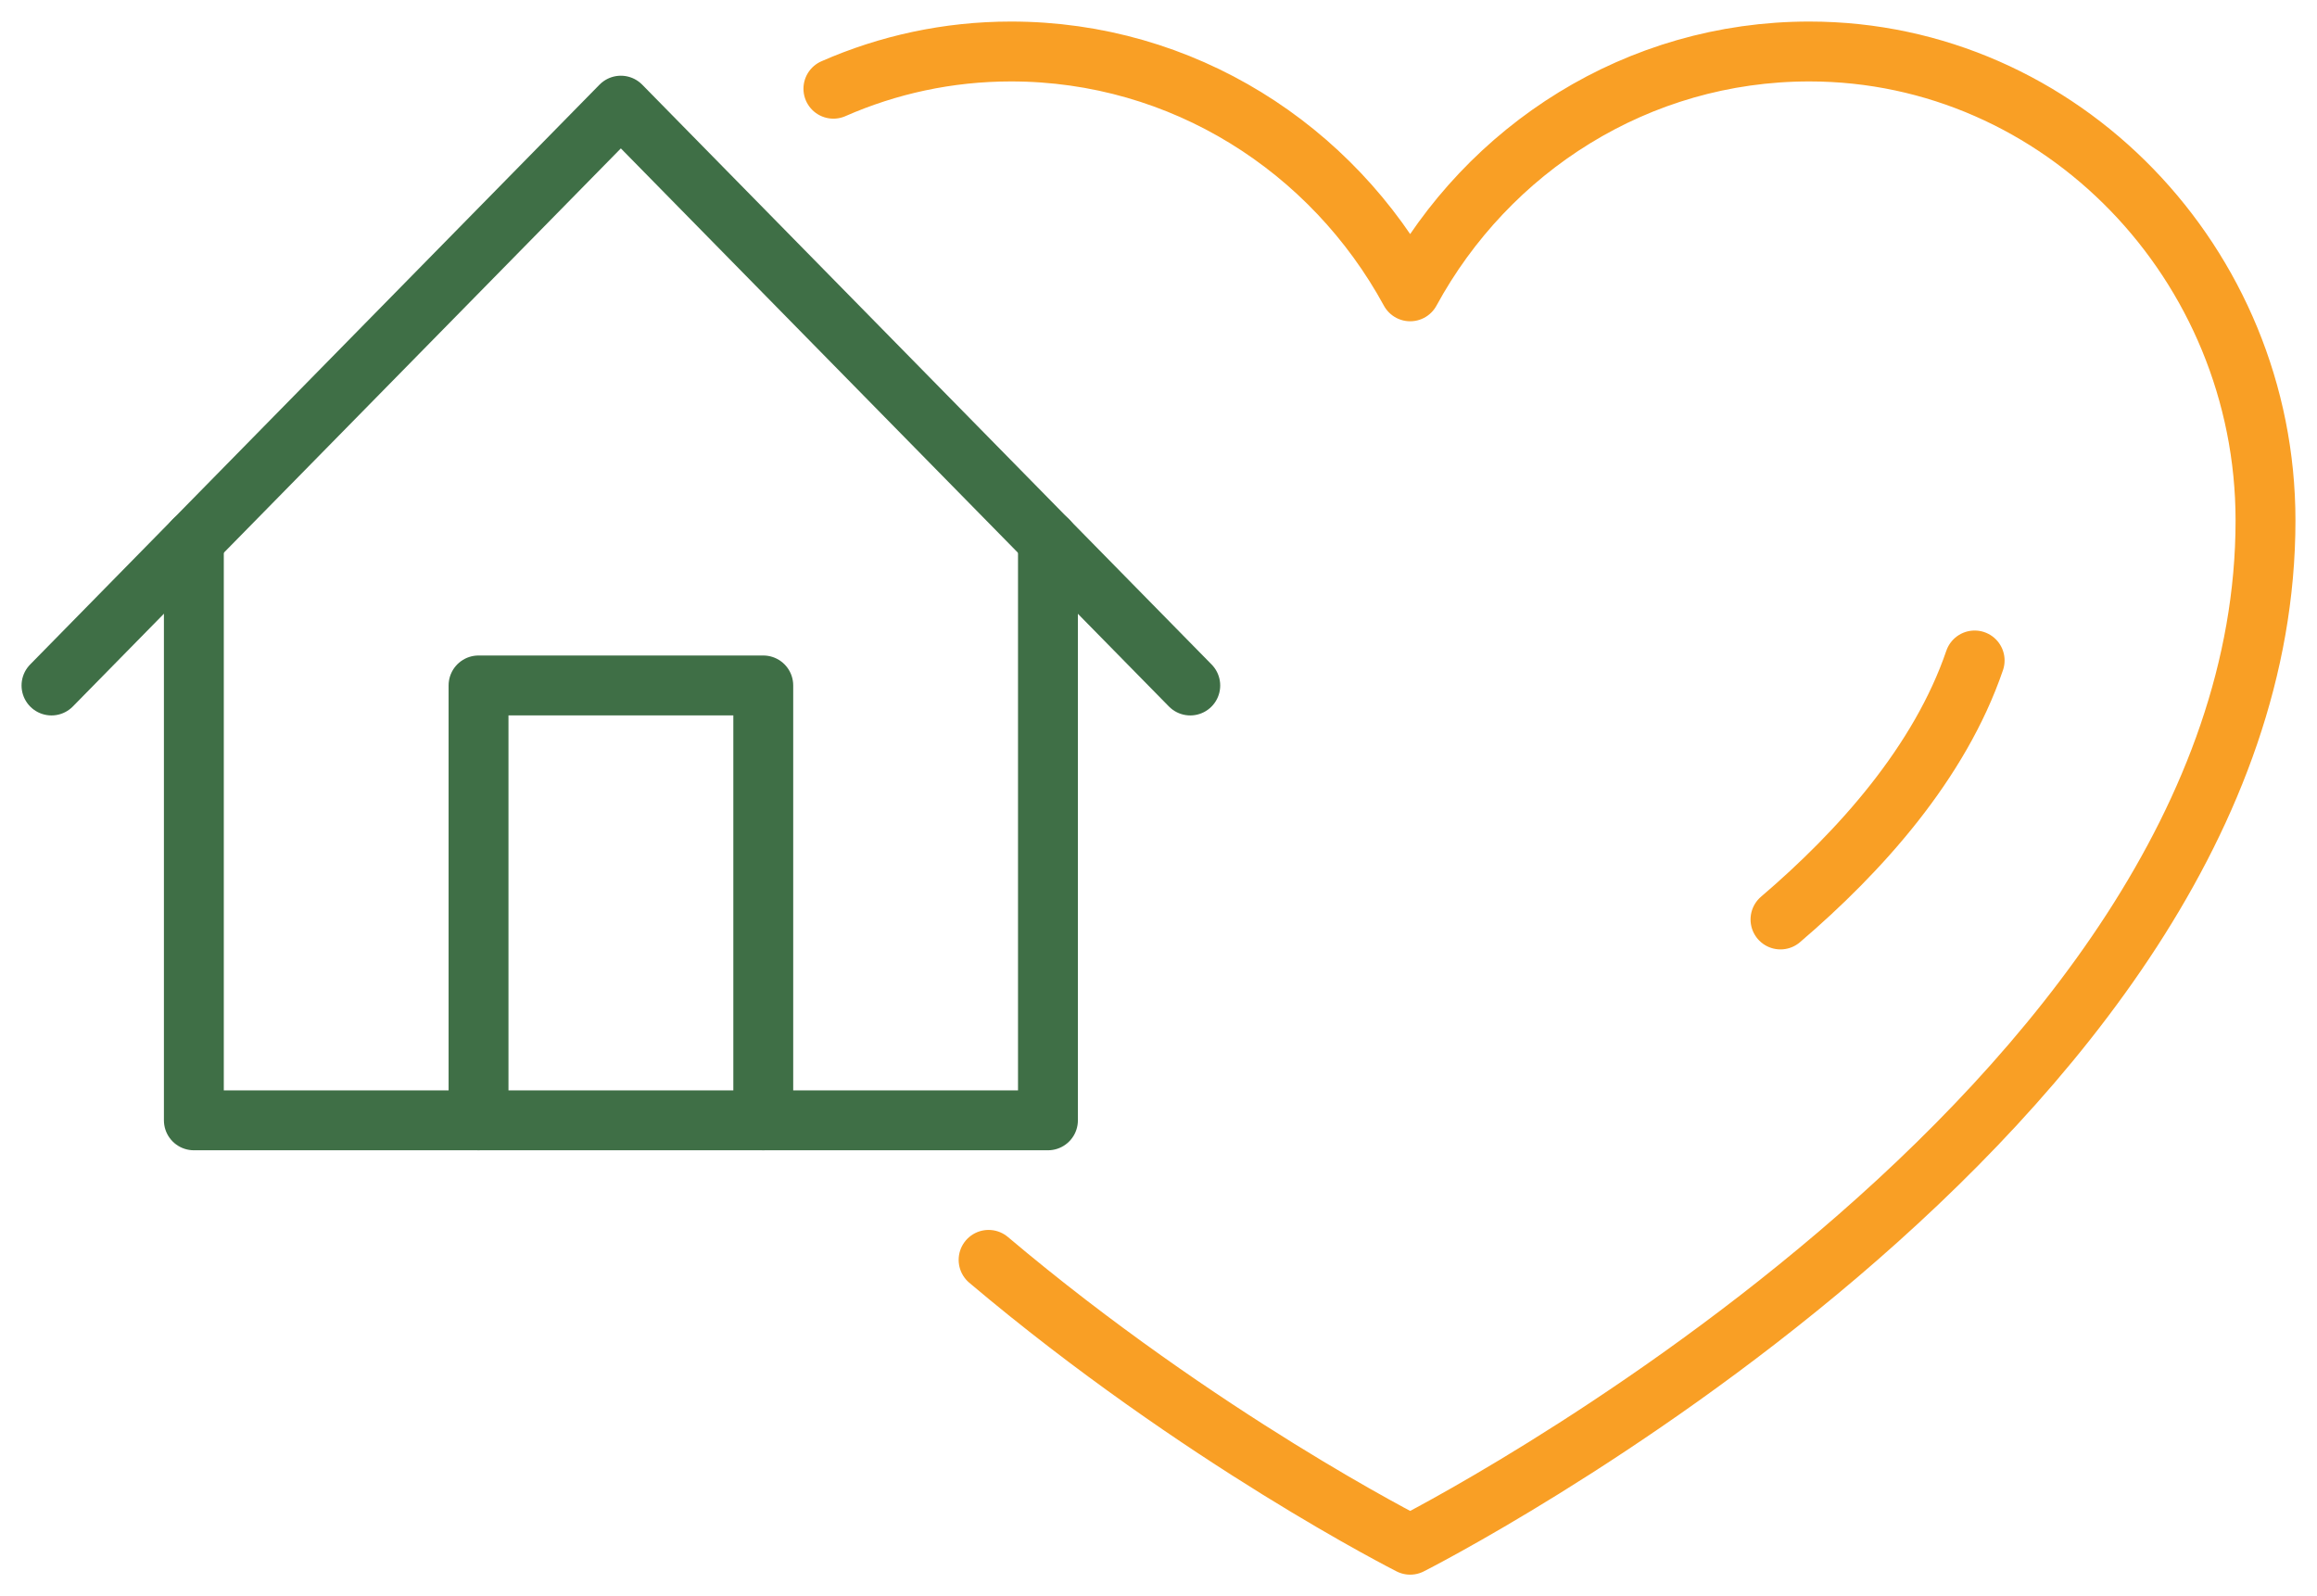
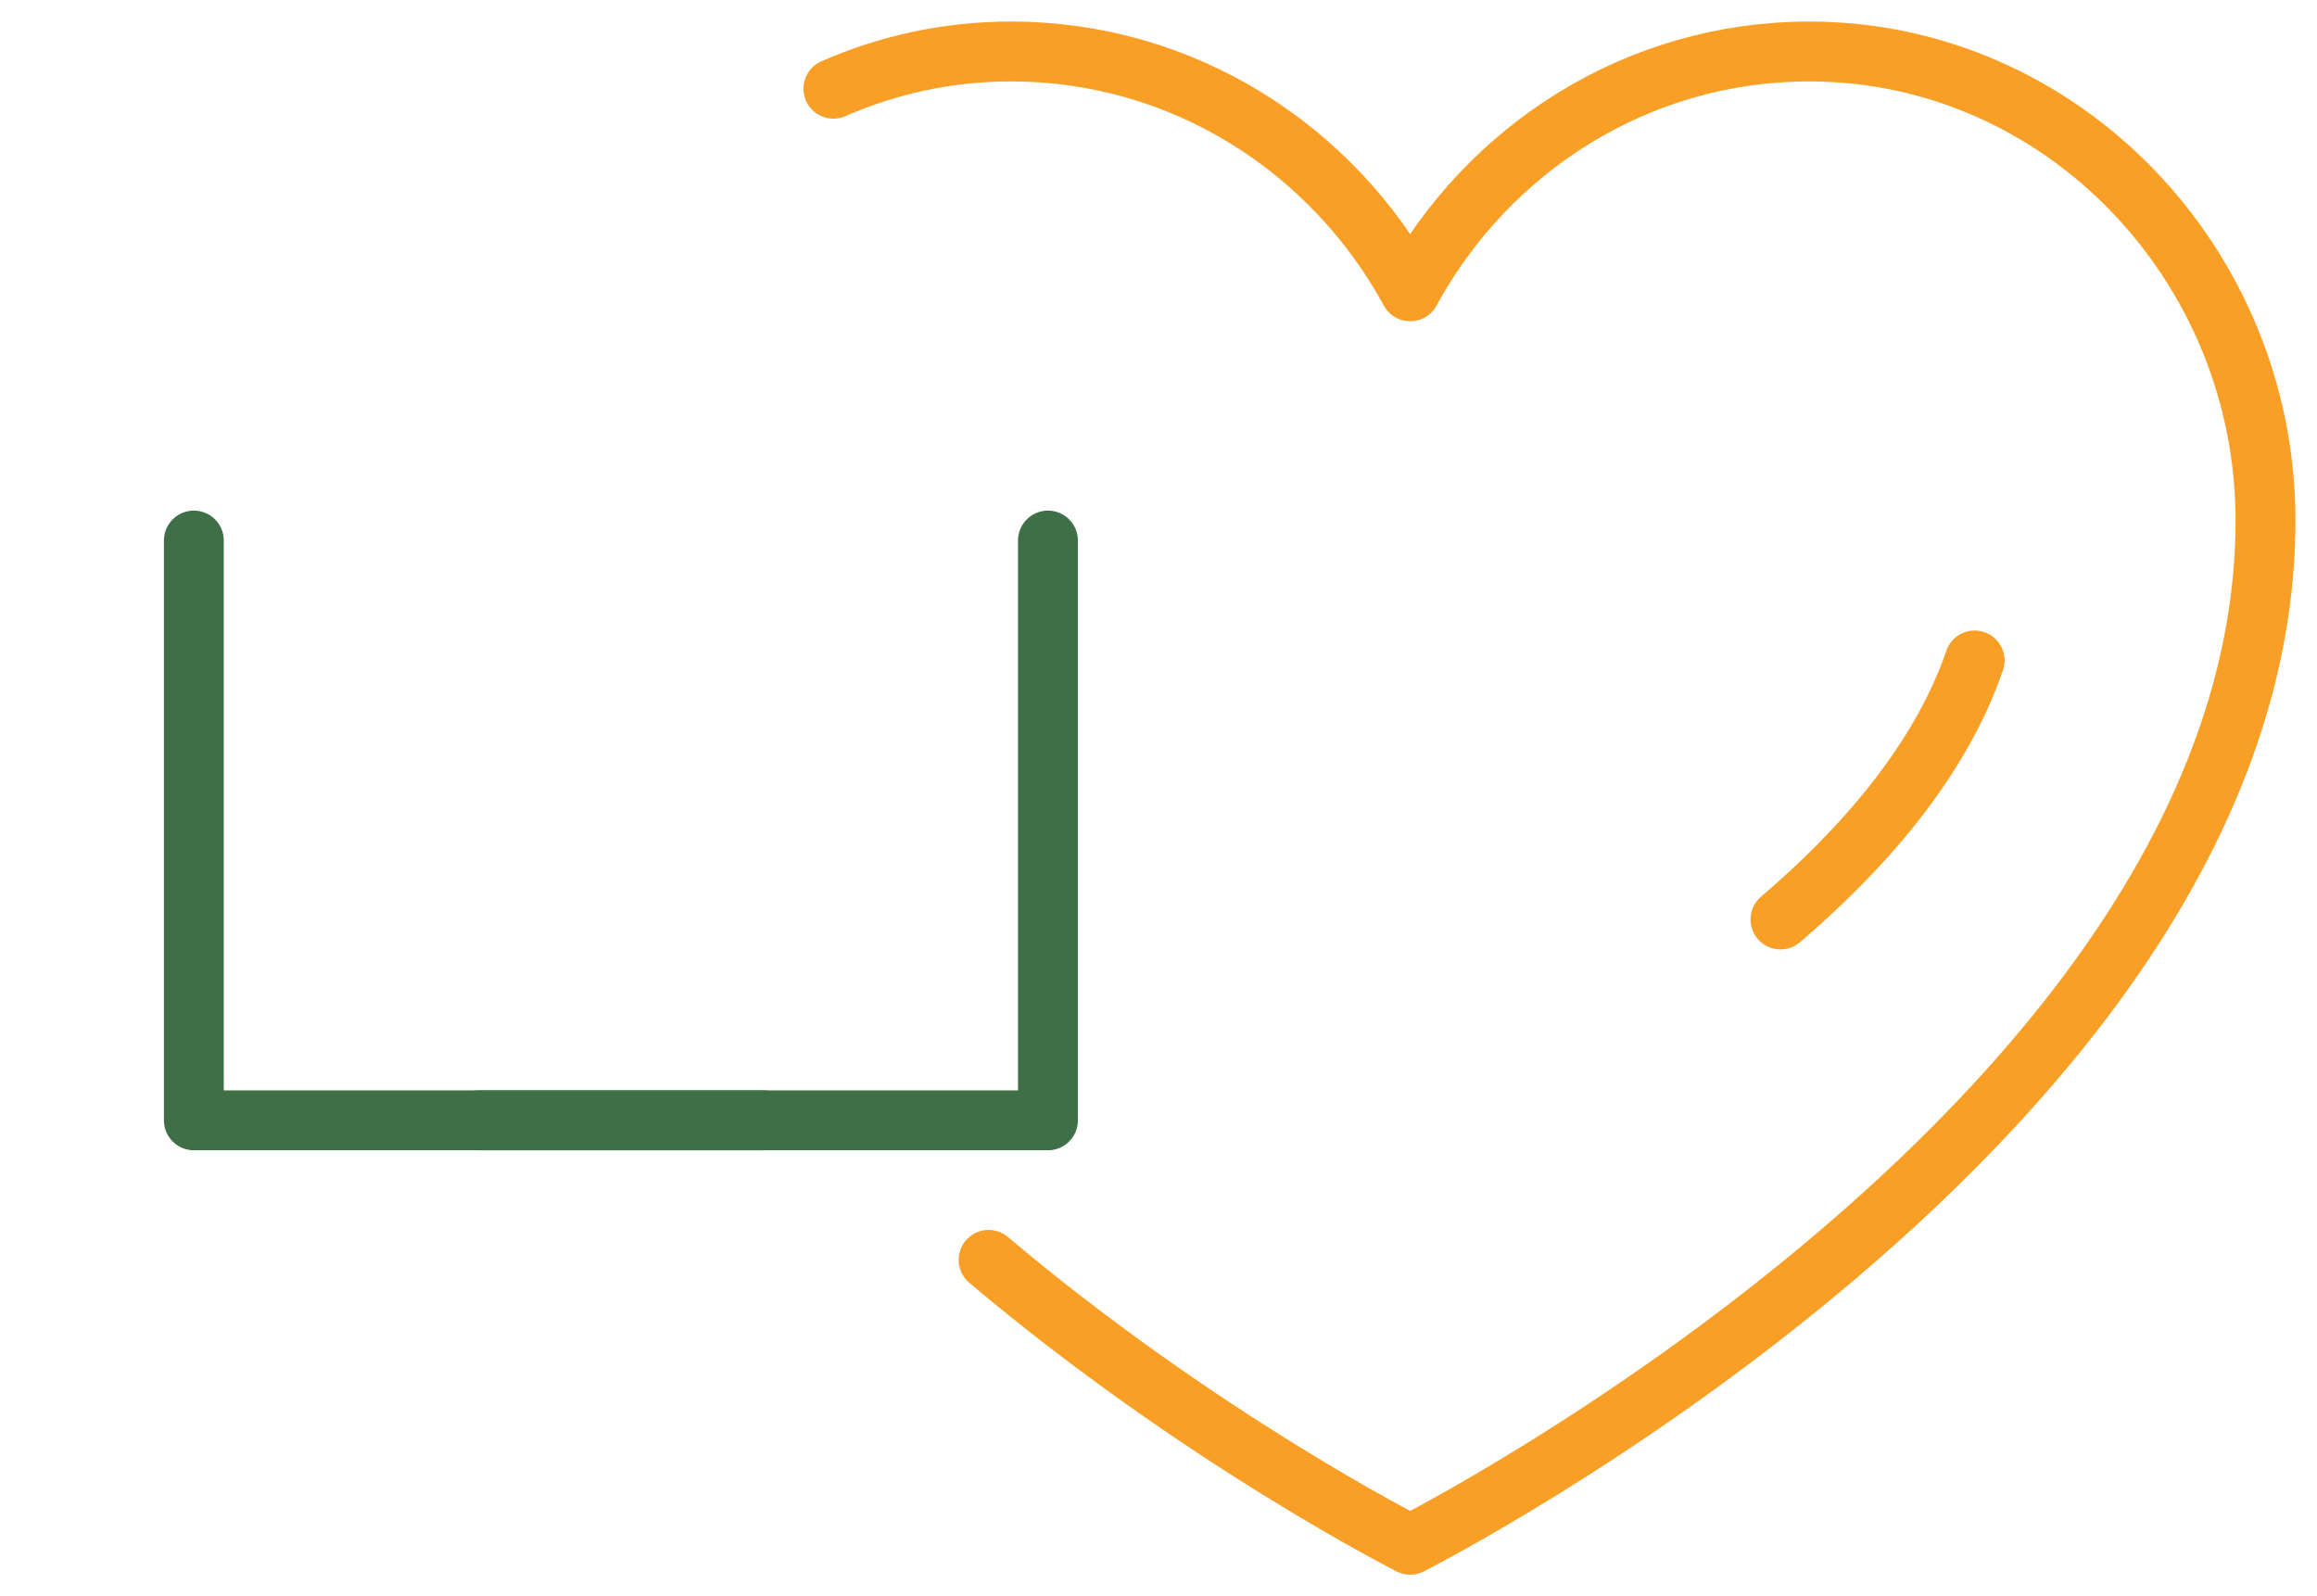
<svg xmlns="http://www.w3.org/2000/svg" width="45" height="31" viewBox="0 0 45 31" fill="none">
  <path d="M16.186 1.723C17.245 1.258 18.411 1 19.635 1C22.972 1 25.877 2.882 27.388 5.658C28.898 2.882 31.802 1 35.14 1C40.033 1 44 5.126 44 10.109C44 21.608 27.388 30 27.388 30C27.388 30 23.313 27.942 19.2 24.468" stroke="#F99F25" stroke-width="1.163" stroke-linecap="round" stroke-linejoin="round" />
  <path d="M38.351 12.827C37.673 14.811 36.129 16.534 34.58 17.857" stroke="#F99F25" stroke-width="1.163" stroke-linecap="round" stroke-linejoin="round" />
-   <path d="M9.294 21.758V13.312H14.824V21.758" stroke="#3F6F46" stroke-width="1.163" stroke-linecap="round" stroke-linejoin="round" />
-   <path d="M23.117 13.313L12.058 2.052L1 13.313" stroke="#3F6F46" stroke-width="1.163" stroke-linecap="round" stroke-linejoin="round" />
+   <path d="M9.294 21.758H14.824V21.758" stroke="#3F6F46" stroke-width="1.163" stroke-linecap="round" stroke-linejoin="round" />
  <path d="M3.765 10.498V21.758H20.353V10.498" stroke="#3F6F46" stroke-width="1.163" stroke-linecap="round" stroke-linejoin="round" />
</svg>